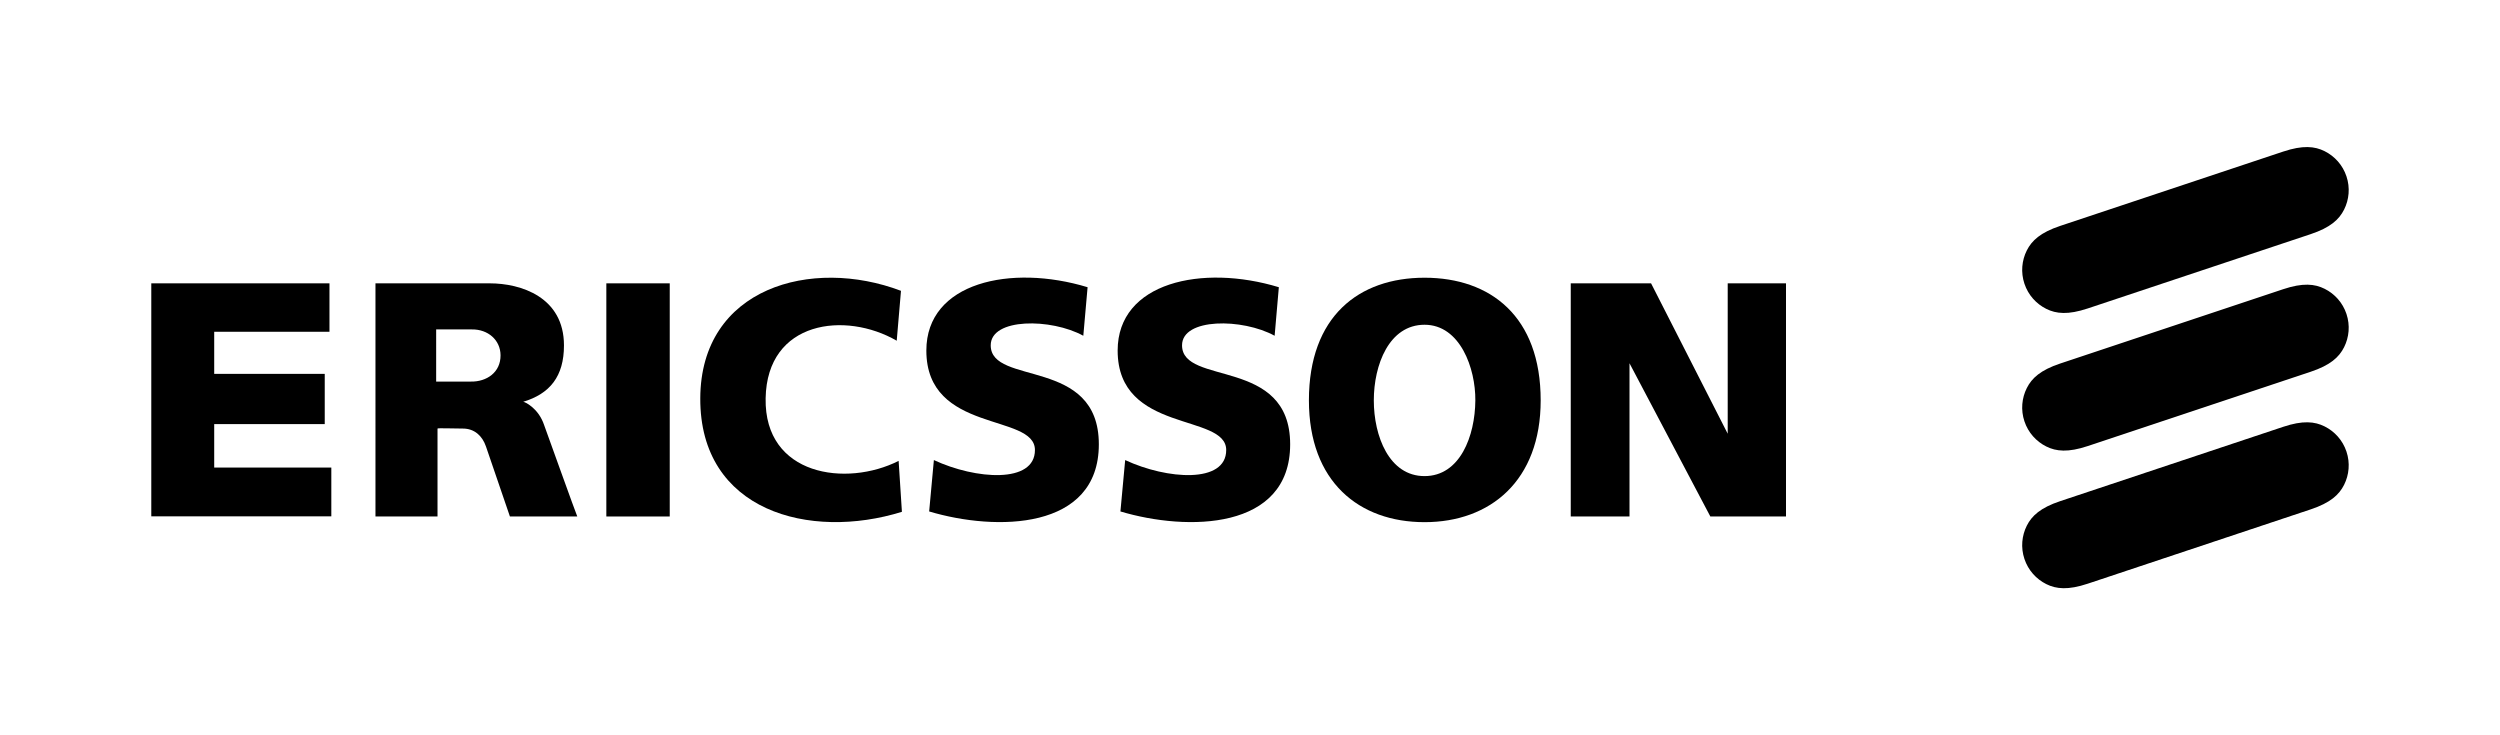
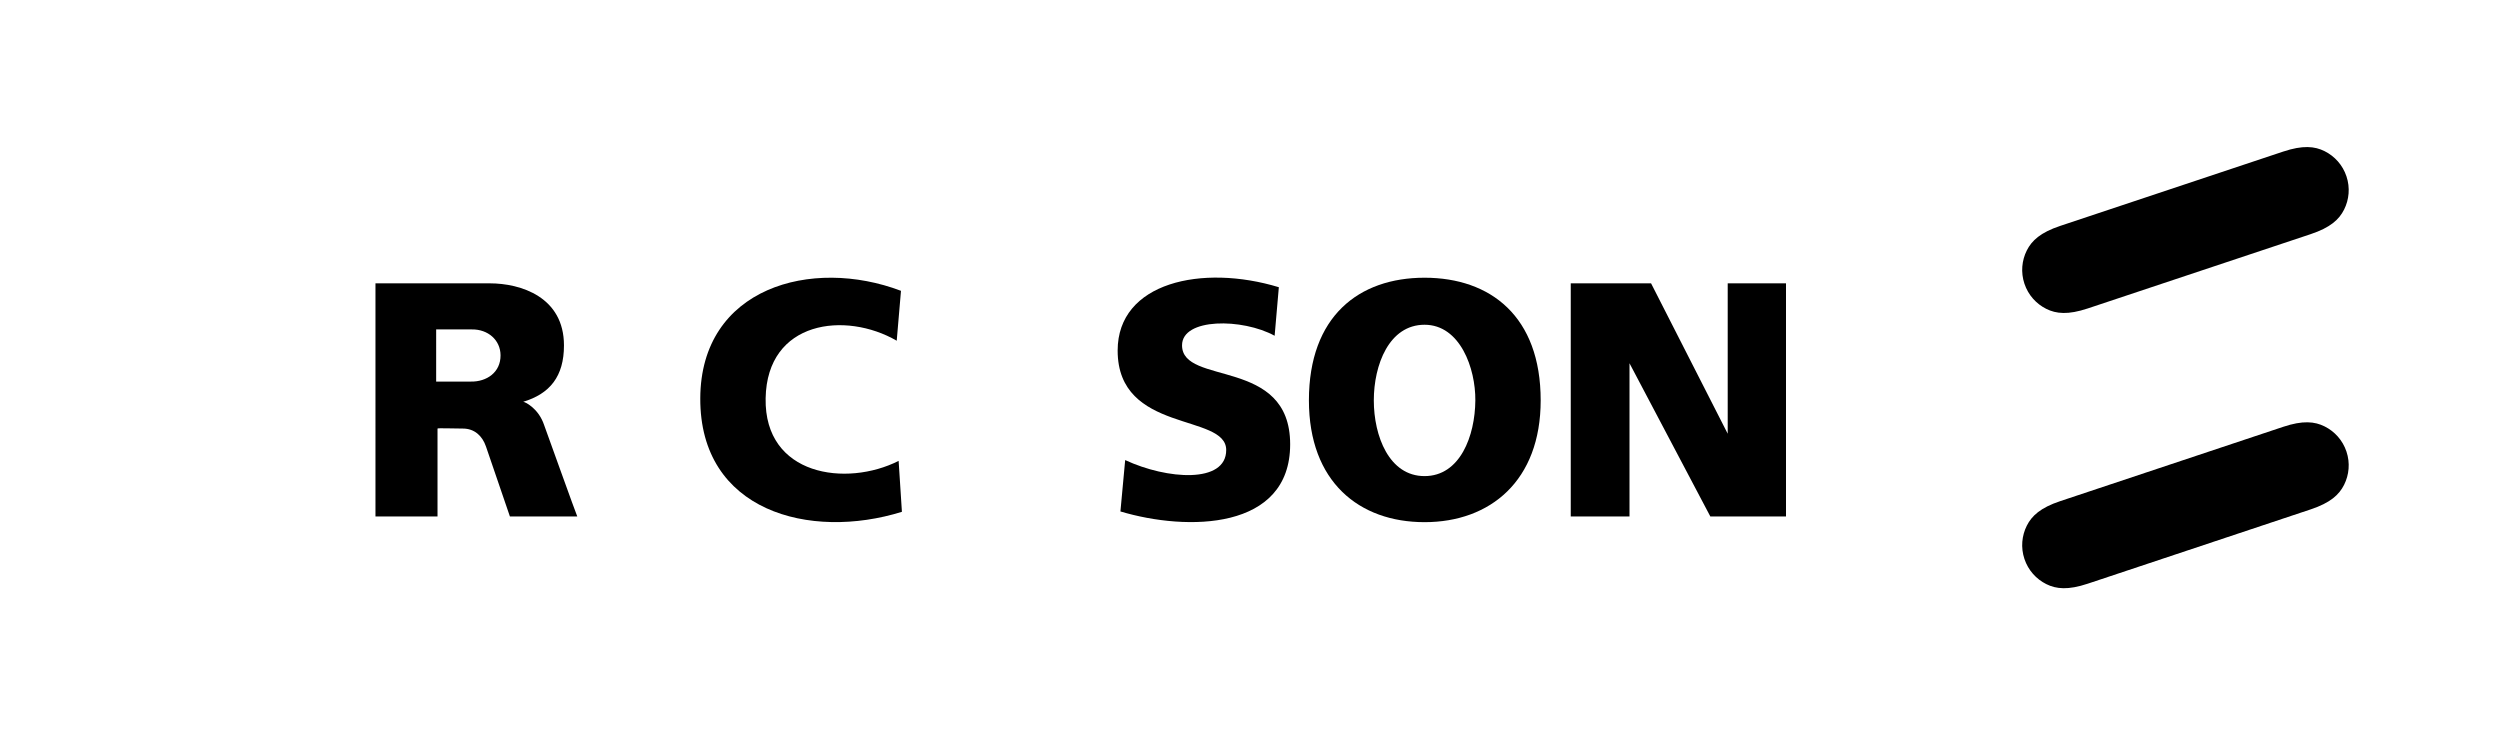
<svg xmlns="http://www.w3.org/2000/svg" version="1.1" id="Layer_1" x="0px" y="0px" viewBox="0 0 1700 500" style="enable-background:new 0 0 1700 500;" xml:space="preserve">
  <g>
    <g>
-       <polygon points="102.88,192.67 224.04,192.67 224.04,225.6 145.66,225.6 145.66,254.23 220.82,254.23 220.82,288.39     145.66,288.39 145.66,317.94 225.3,317.94 225.3,351.11 102.88,351.11 102.88,192.67   " />
-       <polygon points="412.31,192.67 455.42,192.67 455.42,351.21 412.31,351.21 412.31,192.67   " />
      <path d="M612.67,197.76l-2.9,33.93c-34.82-20.15-88.2-13.73-89.14,39.13c-0.98,52.8,54.96,60.52,90.44,42.58l2.23,34.63    c-62.63,19.51-137.45-0.33-137.11-77.2C476.49,195.51,551.92,174.68,612.67,197.76L612.67,197.76z" />
-       <path d="M739.56,195.31l-2.91,33.01c-21.72-11.97-62.96-12.28-62.96,6.5c0,27.82,73.52,7.74,73.52,67.31    c0,58.6-69.98,59.25-115.38,45.66l3.21-34.94c28.44,13.26,68.72,16.16,68.72-6.83c0-25.24-73.84-11.02-73.84-67.65    C629.92,191.91,687.45,179.46,739.56,195.31L739.56,195.31z" />
      <path d="M869.61,195.31l-2.86,33.01c-21.75-11.97-62.96-12.28-62.96,6.5c0,27.82,73.52,7.74,73.52,67.31    c0,58.6-70.02,59.25-115.42,45.66l3.23-34.94c28.43,13.26,68.7,16.16,68.7-6.83c0-25.24-73.82-11.02-73.82-67.65    C760,191.91,817.53,179.46,869.61,195.31L869.61,195.31z" />
      <polygon points="1068.11,192.67 1122.73,192.67 1174.84,294.93 1174.84,192.67 1214.48,192.67 1214.48,351.21 1163.03,351.21     1108.06,247.02 1108.06,351.21 1068.11,351.21 1068.11,192.67   " />
      <path d="M968.72,188.85c44.78,0.04,78.94,26.24,78.94,83.43c0,54.66-34.33,82.79-78.94,82.79c-44.54,0.02-78.66-27.47-78.66-82.79    C890.06,215.09,924,188.85,968.72,188.85L968.72,188.85z M934.19,272.28c0,24.16,10.37,51.51,34.53,51.47    c24.16-0.03,34.33-27.31,34.51-51.47c0.18-21.85-10.35-51.42-34.51-51.45C944.55,220.82,934.19,248.13,934.19,272.28    L934.19,272.28z" />
      <path d="M296.58,259.47h23.65c10.64,0.18,20.24-6.22,20.14-17.9c-0.07-10.36-8.56-17.72-19.51-17.56h-24.27V259.47L296.58,259.47z     M255.34,192.67h77.67c21.1,0,50.49,9.26,50.49,42.21c0,21.06-9.56,32.87-27.73,38.34c0.85-0.07,10.37,4.08,14.3,15.99    c0.16,0.39,22.22,61.85,22.48,61.99h-45.81l-16.3-47.63c-2.5-7.31-7.94-12.15-15.67-12.15c-6.71,0-17.26-0.44-17.26,0v59.79    h-42.19V192.67L255.34,192.67z" />
    </g>
    <g>
      <path d="M1595.6,119.92c-2.58-7.75-8.07-13.72-14.84-17.11c-6.77-3.39-14.84-4.19-28.21,0.27l-151.6,50.53    c-13.37,4.46-19.34,9.94-22.73,16.71c-3.39,6.77-4.19,14.84-1.61,22.59c2.58,7.75,8.07,13.72,14.84,17.11    c6.77,3.39,14.84,4.19,28.21-0.27l151.6-50.53c13.37-4.46,19.34-9.94,22.73-16.71C1597.38,135.74,1598.18,127.67,1595.6,119.92z" />
-       <path d="M1595.6,213.5c-2.58-7.75-8.07-13.72-14.84-17.11c-6.77-3.39-14.84-4.19-28.21,0.27l-151.6,50.53    c-13.37,4.46-19.34,9.94-22.73,16.71c-3.39,6.77-4.19,14.84-1.61,22.59c2.58,7.75,8.07,13.72,14.84,17.11    c6.77,3.39,14.84,4.19,28.21-0.27l151.6-50.53c13.37-4.46,19.34-9.94,22.73-16.71C1597.38,229.32,1598.18,221.26,1595.6,213.5z" />
      <path d="M1595.6,307.08c-2.58-7.75-8.07-13.72-14.84-17.11c-6.77-3.39-14.84-4.19-28.21,0.27l-151.6,50.53    c-13.37,4.46-19.34,9.94-22.73,16.71c-3.39,6.77-4.19,14.84-1.61,22.59c2.58,7.75,8.07,13.72,14.84,17.11    c6.77,3.39,14.84,4.19,28.21-0.27l151.6-50.53c13.37-4.46,19.34-9.94,22.73-16.71C1597.38,322.9,1598.18,314.84,1595.6,307.08z" />
    </g>
  </g>
</svg>